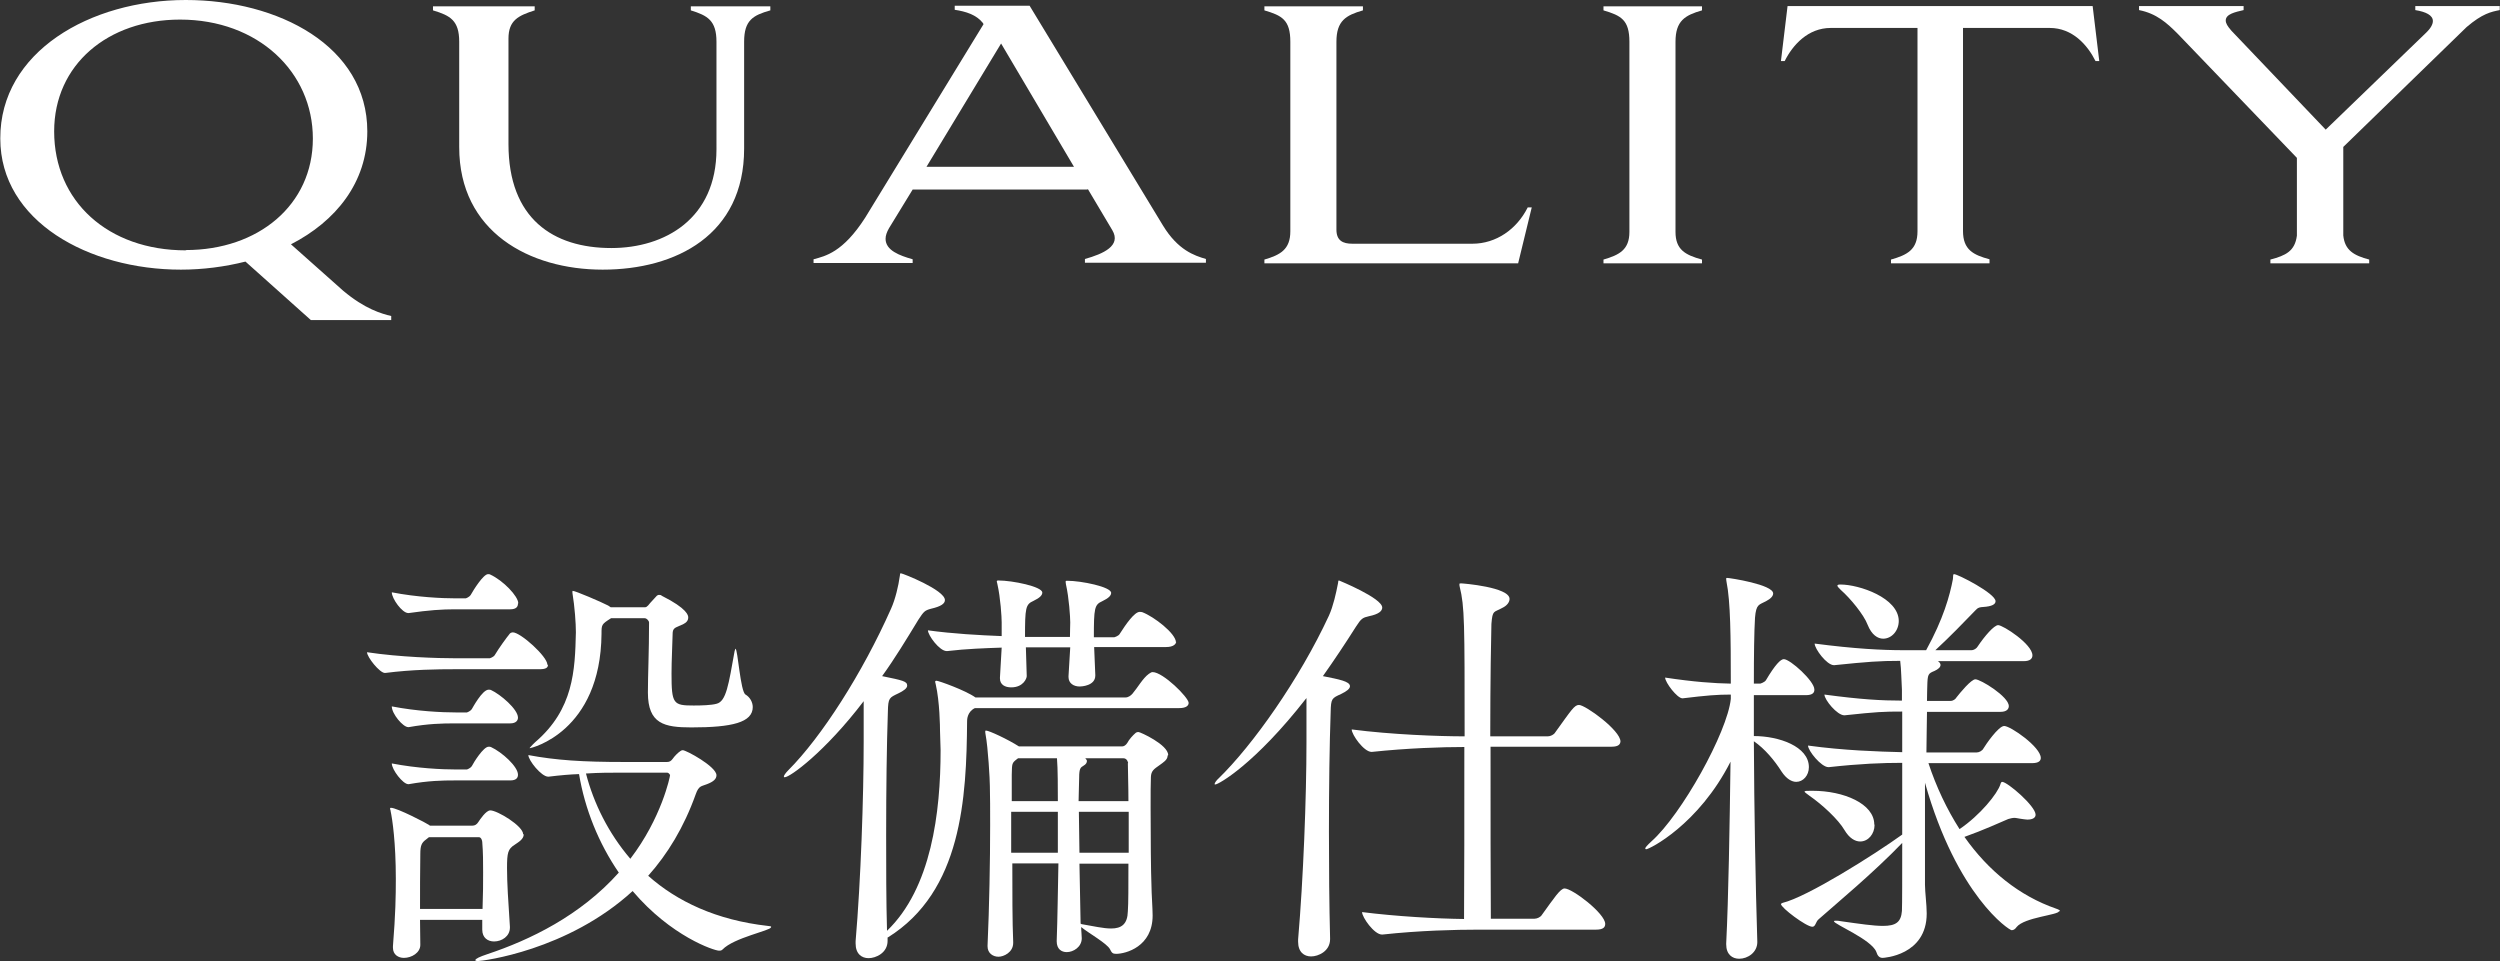
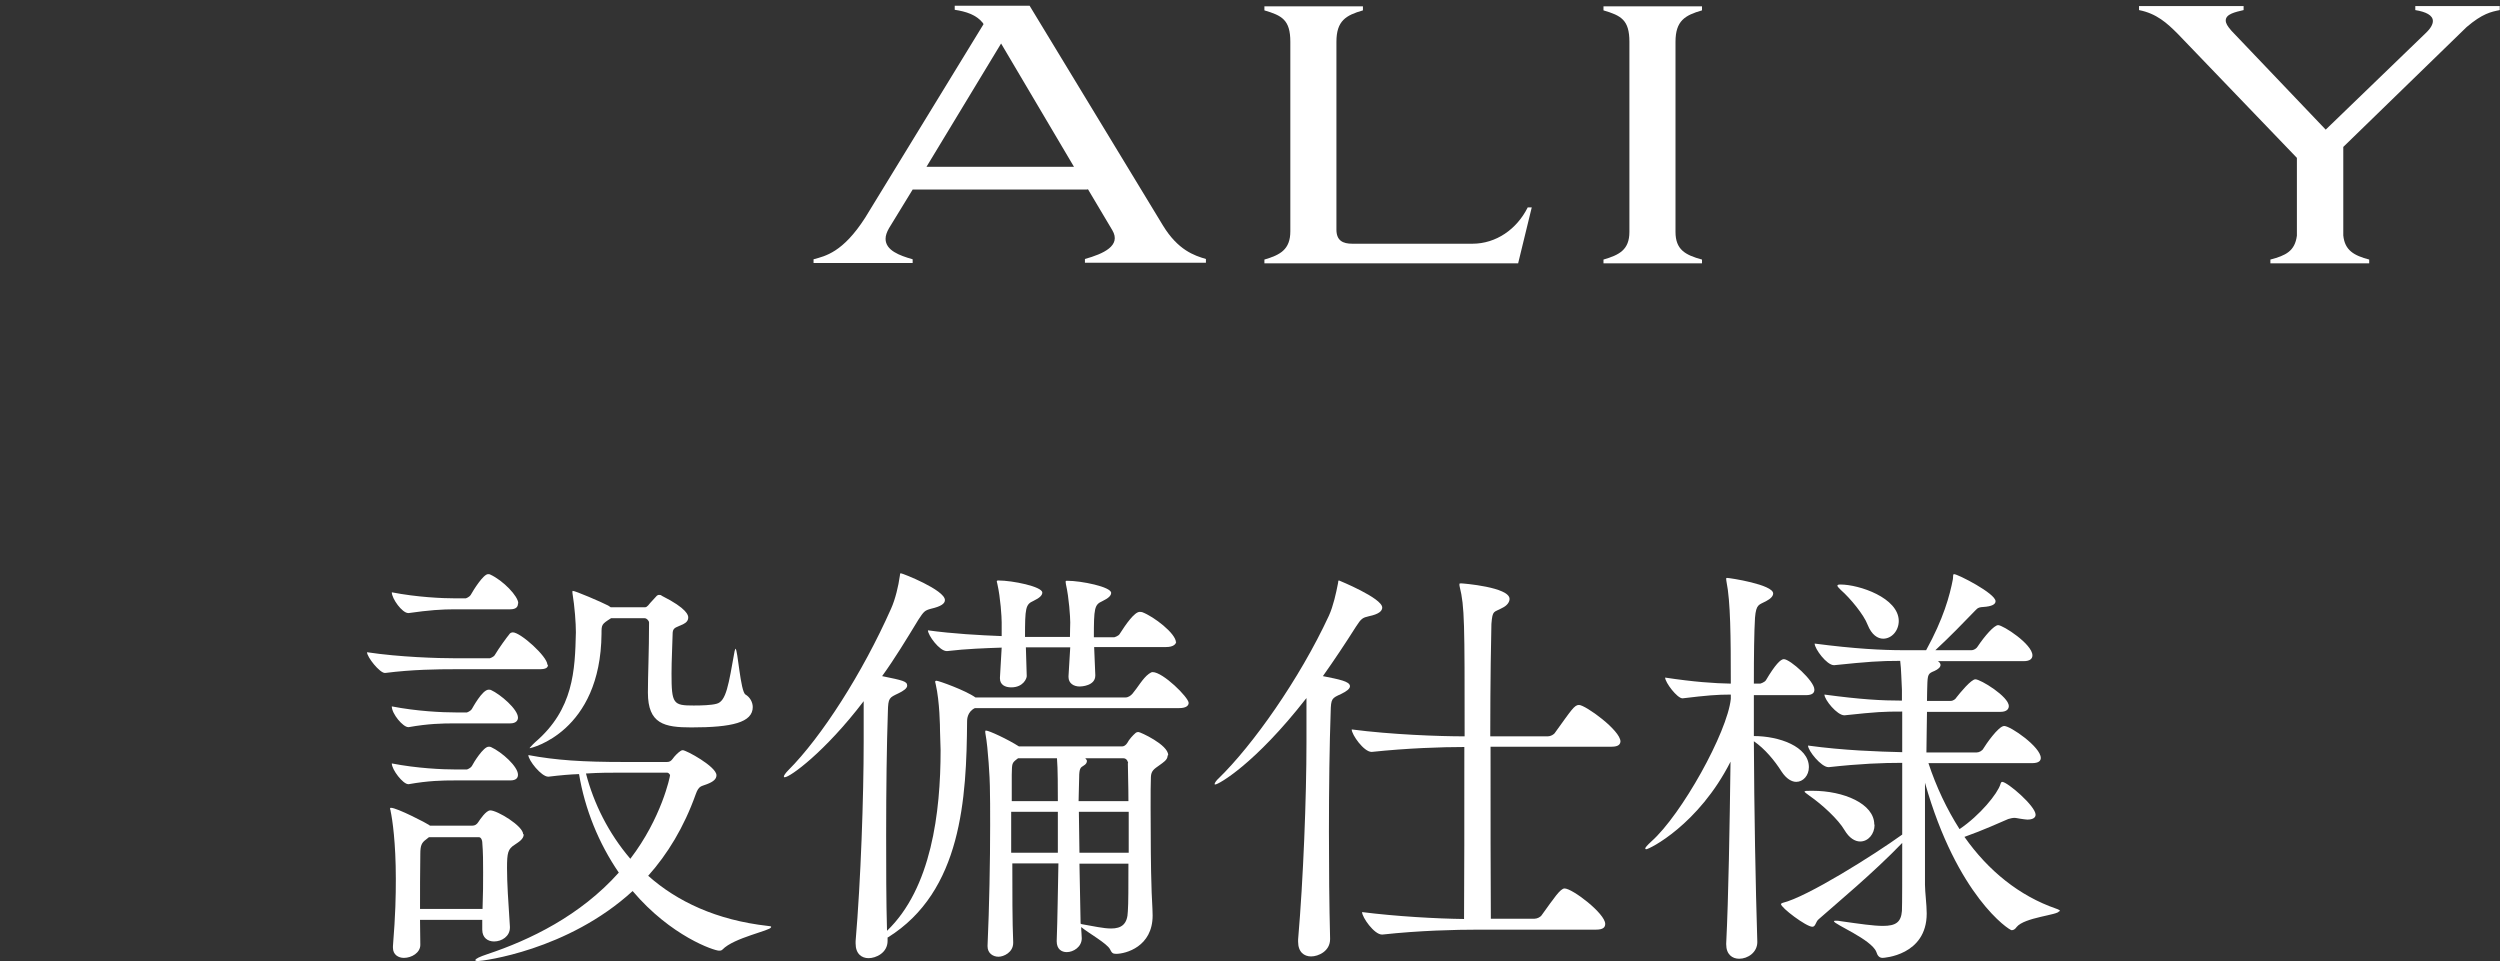
<svg xmlns="http://www.w3.org/2000/svg" id="_レイヤー_2" viewBox="0 0 86.78 33.36">
  <rect x="0" y="0" width="86.78" height="33.36" fill="#333333" stroke="none" />
  <defs>
    <style>.cls-1{fill:#fff;stroke-width:0px;}</style>
  </defs>
  <g id="PC">
    <path class="cls-1" d="M19.02,23.08c0,.09-.06.15-.29.15h-2.94c-.6,0-1.48.01-2.42.13h-.01c-.18,0-.62-.55-.62-.72,1.12.17,2.46.21,3.07.21h1.19s.14-.04.18-.12c.15-.25.39-.58.52-.74.03-.03.08-.04.1-.04.27,0,1.2.84,1.2,1.12ZM18.18,28.96c0,.17-.18.27-.31.36-.24.15-.27.28-.27.81s.04,1.12.1,2.04v.03c0,.3-.28.48-.55.48-.21,0-.41-.12-.41-.41v-.34h-2.16c0,.29.01.58.01.87,0,.27-.3.45-.57.45-.19,0-.38-.11-.38-.35v-.06c.09-1.12.1-1.74.1-2.33,0-1.27-.12-2.07-.18-2.35,0-.04-.02-.06-.02-.09s.02-.03.03-.03c.21,0,1.25.54,1.33.6l.02.02h1.48c.08,0,.15-.04.2-.12.06-.09.27-.41.42-.41.24,0,1.14.54,1.14.83ZM17.98,20.95c0,.11-.06.2-.27.2h-1.92c-.45,0-.9.03-1.6.13h-.02c-.21,0-.57-.5-.57-.72.87.17,1.75.21,2.22.21h.35s.12-.04.17-.12c.1-.18.44-.72.6-.72.03,0,.06,0,.07.01.46.21.98.76.98,1ZM17.98,24.91c0,.09-.06.2-.27.2h-1.92c-.45,0-.92.01-1.6.13h-.02c-.18,0-.57-.46-.57-.72.87.17,1.75.21,2.22.21h.39s.12-.04.17-.12c.02-.03.36-.67.58-.67.03,0,.06,0,.08.01.33.15.94.67.94.96ZM17.98,26.89c0,.11-.06.2-.27.2h-1.92c-.45,0-.92.01-1.6.13h-.02c-.18,0-.57-.5-.57-.72.87.17,1.75.21,2.22.21h.39s.12-.04.17-.12c.06-.12.4-.67.58-.67.03,0,.06,0,.08.01.39.18.94.68.94.96ZM16.77,30.28c0-.36,0-.68-.03-1.05,0-.04-.03-.17-.12-.17h-1.73l-.1.08c-.15.11-.2.2-.2.5-.01.65-.01,1.28-.01,1.91h2.17c.02-.51.02-.9.02-1.26ZM26.76,32.19c0,.11-1.29.36-1.68.77-.04.04-.08.04-.12.04-.17,0-1.67-.5-3-2.07-2.26,2.07-5.22,2.43-5.37,2.43-.06,0-.09-.01-.09-.03,0-.05.15-.12.42-.21,1.47-.49,3.22-1.33,4.56-2.83-.7-1.02-1.18-2.21-1.38-3.42-.3.01-.65.04-1.06.09h-.01c-.24,0-.69-.57-.69-.75.96.18,1.88.24,3.33.24h1.48c.09,0,.14-.03.2-.11.06-.09.19-.22.27-.27.03-.02.05-.03.08-.03.12,0,1.17.57,1.17.87,0,.12-.09.22-.33.31-.19.08-.28.04-.39.35-.41,1.15-.98,2.08-1.65,2.83,1,.89,2.37,1.54,4.15,1.74.09.01.12.01.12.04ZM26.13,24.54c0,.54-.72.71-2.13.71-.94,0-1.51-.12-1.51-1.21,0-.62.04-1.42.04-2.43,0-.06-.08-.15-.15-.15h-1.17c-.33.21-.33.22-.33.54-.03,3.42-2.46,3.97-2.48,3.97h-.02s.08-.1.2-.21c1.33-1.14,1.38-2.49,1.41-3.81,0-.32-.04-.88-.12-1.37v-.04s0-.03.01-.03c.09,0,.98.38,1.23.51l.09.06h1.19c.08,0,.15-.12.18-.15l.23-.25s.04-.03.07-.03.08,0,.1.03c.9.45.92.69.92.75,0,.11-.06.18-.18.24-.2.1-.35.1-.36.29-.01.45-.04.96-.04,1.42,0,1.06.06,1.11.77,1.11.27,0,.61-.01.79-.06.34-.08.42-.66.63-1.83.02-.04.02-.08.03-.08.08,0,.17,1.5.35,1.59.15.09.25.26.25.44ZM23.25,26.89s-.03-.07-.1-.07h-1.54c-.42,0-.81,0-1.27.03.27,1.04.78,2.07,1.54,2.96,1.08-1.41,1.38-2.85,1.38-2.91Z" />
-     <path class="cls-1" d="M41.26,24.4c0,.09-.08.18-.33.18h-7.09c-.27.13-.27.41-.27.45-.02,2.67-.18,5.91-2.75,7.51h-.01v.12c0,.42-.41.6-.66.6-.24,0-.45-.15-.45-.51v-.08c.18-2.1.28-5.01.28-6.92v-1.41c-1.35,1.77-2.56,2.64-2.74,2.64-.03,0-.03-.01-.03-.03,0-.03.06-.12.15-.21,1.16-1.16,2.58-3.38,3.57-5.61.15-.33.26-.81.3-1.11.02-.08,0-.12.04-.12.06,0,1.53.58,1.53.93,0,.12-.13.22-.48.3-.22.06-.25.09-.44.38-.42.69-.82,1.35-1.26,1.96.73.15.87.18.87.33,0,.09-.12.18-.31.27-.31.15-.35.15-.36.63-.04,1.16-.06,2.69-.06,4.28,0,1.12,0,2.28.03,3.33,1.54-1.48,1.86-4.11,1.86-6.27,0-.22-.02-.45-.02-.66,0-.15-.01-1.02-.15-1.63,0-.03-.02-.06-.02-.08,0-.03.02-.04.05-.04.07,0,1,.33,1.35.58h5.21c.09,0,.18-.06.24-.13.18-.21.36-.54.57-.69.06-.04.09-.06.13-.06.36,0,1.25.88,1.25,1.07ZM40.83,22.26c0,.09-.09.2-.35.2h-2.5l.04.97v.02c0,.36-.49.38-.54.38-.21,0-.39-.11-.39-.33v-.03l.06-1h-1.54l.03,1c0,.08-.12.39-.54.39-.21,0-.39-.09-.39-.31v-.03l.06-1.04c-.57.02-1.21.04-1.89.12h-.02c-.25,0-.65-.55-.65-.72.87.12,1.79.17,2.56.2v-.48c0-.18-.04-.85-.15-1.33,0-.03-.02-.06-.02-.08,0-.04.02-.04.06-.04.48,0,1.52.21,1.52.42,0,.09-.08.18-.31.29-.27.12-.29.24-.29,1.25h1.56c0-.22.01-.38.01-.5,0-.18-.04-.85-.15-1.33,0-.03-.01-.06-.01-.08,0-.04.01-.04.06-.04.48,0,1.52.21,1.52.42,0,.09-.08.18-.31.29-.27.12-.29.24-.29,1.25h.71s.15-.04.19-.12c.21-.33.51-.76.69-.76.03,0,.06,0,.09.01.4.15,1.17.74,1.17,1.05ZM40.53,26.23c0,.15-.16.24-.28.33-.2.14-.29.2-.3.41-.01.21-.01.6-.01,1.07,0,.97.01,2.25.03,2.71,0,.24.04.79.04,1.03,0,1.08-.93,1.33-1.27,1.33-.12,0-.15-.04-.21-.16-.1-.2-.76-.57-1-.77,0,.15.02.27.02.39h0c0,.3-.29.48-.52.48-.18,0-.35-.1-.35-.38h0c.03-.81.04-1.77.06-2.7h-1.6c0,1,0,2.03.03,2.73v.03c0,.33-.33.48-.51.48-.19,0-.38-.12-.38-.36v-.03c.06-1.33.09-2.94.09-4.17,0-.54,0-1-.01-1.37,0-.2-.06-1.32-.15-1.79-.01-.04-.01-.09-.01-.1,0-.02,0-.03.03-.03.1,0,.75.3,1.14.55h3.58c.06,0,.13-.04.18-.12.06-.12.2-.27.27-.33.03-.03.06-.05.12-.05s1.03.44,1.03.8ZM36.72,28.18h-1.62v1.42h1.62v-1.42ZM36.69,26.32h-1.35l-.04.03c-.18.14-.17.15-.18.54v.92h1.6c0-.38,0-1.15-.03-1.48ZM39.16,26.49s-.02-.17-.17-.17h-1.32s.06.06.06.09c0,.06-.03.12-.12.17-.1.06-.15.09-.15.41,0,.27-.02.54-.02.82h1.73c0-.57-.02-1.05-.02-1.32ZM39.18,28.18h-1.73c0,.46.02.96.02,1.42h1.71v-1.42ZM37.47,29.98l.04,2.08s.03.02.04.02c.41.07.75.15,1.02.15.36,0,.57-.15.58-.6.02-.25.02-.9.02-1.65h-1.71Z" />
+     <path class="cls-1" d="M41.26,24.4c0,.09-.08.18-.33.18h-7.09c-.27.13-.27.41-.27.45-.02,2.67-.18,5.91-2.75,7.51h-.01v.12c0,.42-.41.6-.66.6-.24,0-.45-.15-.45-.51v-.08c.18-2.1.28-5.01.28-6.92v-1.41c-1.35,1.77-2.56,2.64-2.74,2.64-.03,0-.03-.01-.03-.03,0-.03.06-.12.15-.21,1.16-1.16,2.58-3.38,3.57-5.61.15-.33.26-.81.3-1.11.02-.08,0-.12.04-.12.06,0,1.53.58,1.53.93,0,.12-.13.22-.48.3-.22.06-.25.09-.44.38-.42.69-.82,1.35-1.26,1.96.73.15.87.18.87.33,0,.09-.12.18-.31.27-.31.15-.35.15-.36.63-.04,1.16-.06,2.69-.06,4.28,0,1.12,0,2.28.03,3.33,1.54-1.48,1.86-4.11,1.86-6.27,0-.22-.02-.45-.02-.66,0-.15-.01-1.02-.15-1.63,0-.03-.02-.06-.02-.08,0-.03.02-.04.05-.04.07,0,1,.33,1.35.58h5.21c.09,0,.18-.06.24-.13.18-.21.36-.54.57-.69.06-.04.09-.06.13-.06.36,0,1.25.88,1.25,1.07ZM40.83,22.26c0,.09-.09.2-.35.2h-2.5l.04.97v.02c0,.36-.49.38-.54.38-.21,0-.39-.11-.39-.33v-.03l.06-1h-1.54l.03,1c0,.08-.12.39-.54.39-.21,0-.39-.09-.39-.31v-.03l.06-1.04c-.57.02-1.21.04-1.89.12h-.02c-.25,0-.65-.55-.65-.72.87.12,1.79.17,2.56.2v-.48c0-.18-.04-.85-.15-1.33,0-.03-.02-.06-.02-.08,0-.04.02-.04.06-.04.48,0,1.52.21,1.52.42,0,.09-.08.18-.31.29-.27.12-.29.24-.29,1.25h1.56c0-.22.01-.38.01-.5,0-.18-.04-.85-.15-1.33,0-.03-.01-.06-.01-.08,0-.04.01-.04.06-.04.48,0,1.52.21,1.52.42,0,.09-.08.18-.31.29-.27.12-.29.24-.29,1.25h.71s.15-.04.19-.12c.21-.33.51-.76.69-.76.03,0,.06,0,.09.01.4.15,1.17.74,1.17,1.05ZM40.53,26.23c0,.15-.16.24-.28.33-.2.14-.29.2-.3.41-.01.21-.01.6-.01,1.07,0,.97.01,2.25.03,2.71,0,.24.04.79.04,1.03,0,1.08-.93,1.33-1.27,1.33-.12,0-.15-.04-.21-.16-.1-.2-.76-.57-1-.77,0,.15.02.27.02.39h0c0,.3-.29.48-.52.48-.18,0-.35-.1-.35-.38h0c.03-.81.04-1.77.06-2.7h-1.6c0,1,0,2.03.03,2.73v.03c0,.33-.33.48-.51.48-.19,0-.38-.12-.38-.36v-.03c.06-1.33.09-2.94.09-4.17,0-.54,0-1-.01-1.37,0-.2-.06-1.32-.15-1.79-.01-.04-.01-.09-.01-.1,0-.02,0-.03.03-.03.1,0,.75.3,1.14.55h3.58c.06,0,.13-.04.18-.12.06-.12.2-.27.27-.33.03-.03.06-.05.12-.05s1.03.44,1.03.8ZM36.72,28.18h-1.62v1.42h1.62v-1.42ZM36.69,26.32h-1.35l-.04.03c-.18.14-.17.15-.18.54v.92h1.6c0-.38,0-1.15-.03-1.48M39.16,26.49s-.02-.17-.17-.17h-1.32s.06.06.06.09c0,.06-.03.12-.12.17-.1.06-.15.09-.15.41,0,.27-.02.54-.02.82h1.73c0-.57-.02-1.05-.02-1.32ZM39.18,28.18h-1.73c0,.46.02.96.02,1.42h1.71v-1.42ZM37.47,29.98l.04,2.08s.03.02.04.02c.41.07.75.15,1.02.15.36,0,.57-.15.58-.6.02-.25.02-.9.02-1.65h-1.71Z" />
    <path class="cls-1" d="M47.98,21.09c0,.12-.12.23-.46.3-.22.05-.27.08-.45.36-.38.6-.76,1.17-1.15,1.72.55.11.94.18.94.35,0,.09-.12.18-.31.27-.32.15-.35.15-.36.63-.04,1.12-.06,2.61-.06,4.14,0,1.26.01,2.55.04,3.71v.03c0,.42-.41.6-.66.6-.24,0-.45-.15-.45-.51v-.08c.18-2.08.29-4.93.29-6.84v-1.54c-1.8,2.31-3.06,3-3.16,3-.02,0-.03,0-.03-.01,0-.04.06-.13.15-.21,1.17-1.14,2.79-3.42,3.82-5.64.15-.33.25-.79.31-1.1.02-.07,0-.12.04-.12,0,0,1.5.61,1.5.94ZM56.25,25.72c0,.11-.06.2-.31.2h-4.2c0,2.26,0,4.81.01,5.97h1.52c.09,0,.21-.06.25-.13.42-.58.64-.92.79-.92.27,0,1.41.87,1.41,1.23,0,.11-.06.2-.32.2h-4.08c-.79,0-2.05.03-3.33.17h-.02c-.27,0-.69-.6-.69-.78,1.18.15,2.61.23,3.54.24.01-1.12.01-3.72.01-5.97-.79,0-1.98.04-3.21.17h-.01c-.27,0-.69-.6-.69-.78,1.38.18,3.03.24,3.92.24,0-3.95,0-4.5-.17-5.19-.01-.03-.01-.06-.01-.09s.01-.03.06-.03c.06,0,1.68.13,1.68.54,0,.12-.1.24-.25.31-.3.17-.34.06-.38.56-.01.33-.04,1.98-.04,3.9h2c.09,0,.21-.06.25-.13.57-.79.67-.96.83-.96.22,0,1.44.88,1.44,1.27Z" />
    <path class="cls-1" d="M62.98,23.95c0,.09-.06.18-.29.18h-1.81v1.42c.87,0,1.91.36,1.91,1.08,0,.29-.2.51-.44.51-.15,0-.34-.1-.51-.36-.24-.38-.58-.79-.96-1.05.01,2.34.06,5.05.12,6.97h0c0,.36-.33.58-.63.58-.24,0-.45-.15-.45-.5v-.03c.08-1.6.12-4.09.15-6.31-1.11,2.19-2.82,3.04-2.93,3.04-.01,0-.03-.01-.03-.03,0-.03.06-.1.21-.24,1.05-.93,2.64-3.79,2.76-4.95v-.15c-.48,0-.84.03-1.67.13h-.01c-.18,0-.6-.55-.6-.72.99.15,1.7.2,2.28.21,0-1.63-.01-2.85-.15-3.54-.01-.04-.01-.09-.01-.1,0-.03.01-.03.03-.03.09,0,1.6.23,1.6.54,0,.09-.08.18-.25.27-.24.13-.34.09-.38.57-.03.48-.04,1.31-.04,2.29h.22s.15-.04.2-.12c.32-.54.51-.73.62-.73.22,0,1.06.76,1.06,1.05ZM71.47,31.63c0,.13-1.2.21-1.47.55-.04.06-.1.11-.17.11-.09,0-1.9-1.19-3.01-5.12v3.54c0,.25.06.69.06,1,0,1.46-1.5,1.54-1.53,1.54-.12,0-.18-.08-.22-.21-.17-.43-1.47-.96-1.47-1.06,0-.02.03-.02.08-.02.03,0,.09,0,.18.02.64.09,1.11.16,1.44.16.45,0,.63-.13.66-.52.01-.24.01-1.18.01-2.36-1,1.04-2.28,2.1-2.89,2.64-.12.09-.11.27-.23.27-.21,0-1.09-.66-1.09-.79,0-.01.03-.03.06-.04.84-.2,3.15-1.65,4.15-2.37v-2.49c-.69,0-1.46.03-2.55.15h-.01c-.25,0-.71-.57-.71-.75,1.23.17,2.44.21,3.27.23v-1.41c-.66,0-.87.01-2,.13h-.01c-.25,0-.69-.54-.69-.72,1.26.17,1.98.21,2.69.21v-.38c-.02-.29-.02-.69-.06-1-.72,0-1.12.03-2.29.15h-.01c-.25,0-.67-.57-.67-.75,1.38.18,2.33.23,3.09.23h.78c.6-1.09.82-1.89.93-2.47.01-.12,0-.17.04-.17.13,0,1.44.67,1.44.94,0,.11-.13.18-.43.2-.22.01-.22.08-.36.21-.3.31-.78.81-1.3,1.29h1.25c.09,0,.18-.06.22-.13.24-.36.57-.74.71-.74.17,0,1.19.66,1.19,1.05,0,.11-.08.2-.3.2h-2.98c.06.04.09.09.09.13,0,.08-.08.15-.21.21-.22.09-.24.11-.25.53,0,.09-.01.25-.01.51h.82c.09,0,.17-.06.21-.13.11-.14.5-.62.65-.62.18,0,1.16.6,1.16.93,0,.09-.06.2-.29.2h-2.55c0,.39-.02.88-.02,1.41h1.74c.09,0,.2-.06.24-.14.07-.12.52-.78.72-.78.22,0,1.27.73,1.27,1.11,0,.09-.06.18-.3.18h-3.6c.27.82.64,1.6,1.08,2.29.71-.48,1.32-1.23,1.42-1.56.01-.04.03-.08.06-.08.18,0,1.16.84,1.16,1.14,0,.1-.09.17-.29.17-.06,0-.15-.02-.24-.03-.08-.01-.14-.03-.21-.03-.06,0-.14.02-.21.04-.26.11-.87.39-1.52.62.83,1.18,1.91,2.05,3.18,2.49.09.03.14.06.14.09ZM65.07,28.63c0,.32-.22.58-.5.58-.18,0-.38-.12-.54-.39-.22-.38-.79-.9-1.21-1.19-.12-.09-.18-.13-.18-.15,0-.03.08-.03.22-.03h.06c1.08,0,2.14.45,2.14,1.17ZM65.91,21.55c0,.35-.25.62-.54.62-.19,0-.4-.13-.54-.48-.13-.35-.6-.92-.93-1.21-.08-.08-.12-.12-.12-.15s.03-.04.11-.04c.64,0,2.02.46,2.02,1.27Z" />
-     <path class="cls-1" d="M6.45,0c3.21,0,6.3,1.6,6.3,4.56,0,1.77-1.09,3.12-2.65,3.92l1.81,1.61c.76.64,1.34.8,1.67.88v.14h-2.79l-2.27-2.03c-.71.18-1.48.28-2.24.28-3.2,0-6.27-1.68-6.27-4.55C0,1.8,3.13,0,6.45,0ZM6.45,8.68c2.51,0,4.41-1.56,4.41-3.87S8.96.68,6.25.68C3.75.68,1.88,2.24,1.88,4.56c0,2.43,1.87,4.13,4.57,4.13Z" />
-     <path class="cls-1" d="M25.83,5.16c0,2.99-2.36,4.2-4.91,4.2s-4.98-1.32-4.98-4.25V1.45c0-.74-.31-.91-.91-1.09v-.14h3.53v.14c-.56.18-.91.34-.91.98v3.66c0,2.59,1.55,3.61,3.57,3.61,1.86,0,3.65-1.02,3.65-3.43V1.45c0-.74-.31-.91-.89-1.09v-.14h2.76v.14c-.6.17-.91.34-.91,1.09v3.71Z" />
    <path class="cls-1" d="M37.75,6.58h-6.07l-.82,1.34c-.08.14-.12.26-.12.37,0,.4.48.58.94.71v.13h-3.44v-.13c.41-.11,1.02-.24,1.79-1.44l4.11-6.72-.02-.04c-.23-.29-.59-.4-.98-.46v-.14h2.6l4.63,7.63c.52.85,1.08,1.04,1.49,1.16v.13h-4.2v-.13c.64-.18,1.27-.46.95-1l-.85-1.43ZM32.16,5.79h5.12l-2.53-4.28-2.59,4.28Z" />
    <path class="cls-1" d="M52.7,9.14h-8.81v-.13c.55-.16.9-.35.9-.98V1.45c0-.76-.29-.91-.9-1.09v-.14h3.42v.14c-.59.17-.92.36-.92,1.09v6.52c0,.38.22.49.55.49h4.17c.82,0,1.54-.5,1.92-1.26h.14l-.47,1.93Z" />
    <path class="cls-1" d="M59.08.22v.14c-.59.17-.92.36-.92,1.09v6.6c0,.61.33.8.92.96v.13h-3.42v-.13c.55-.16.9-.34.9-.96V1.45c0-.76-.29-.91-.9-1.09v-.14h3.42Z" />
-     <path class="cls-1" d="M69.06,9.01v.13h-3.42v-.13c.56-.16.92-.34.92-.98V.97h-3.01c-.79,0-1.32.59-1.6,1.15h-.13l.23-1.91h10.59l.23,1.91h-.13c-.28-.56-.8-1.15-1.59-1.15h-3.01v7.05c0,.65.36.83.92.98Z" />
    <path class="cls-1" d="M81.34,5.11v3.06c.05.52.37.7.9.84v.13h-3.43v-.13c.53-.14.85-.29.92-.83v-2.7l-4.14-4.31c-.37-.37-.73-.7-1.34-.82v-.14h3.63v.14c-.3.07-.62.14-.62.36,0,.1.06.2.2.36l3.27,3.43,3.47-3.35c.18-.17.25-.31.25-.42,0-.2-.24-.32-.61-.38v-.14h2.93v.14c-.3.06-.6.12-1.15.59l-4.28,4.16Z" />
  </g>
</svg>